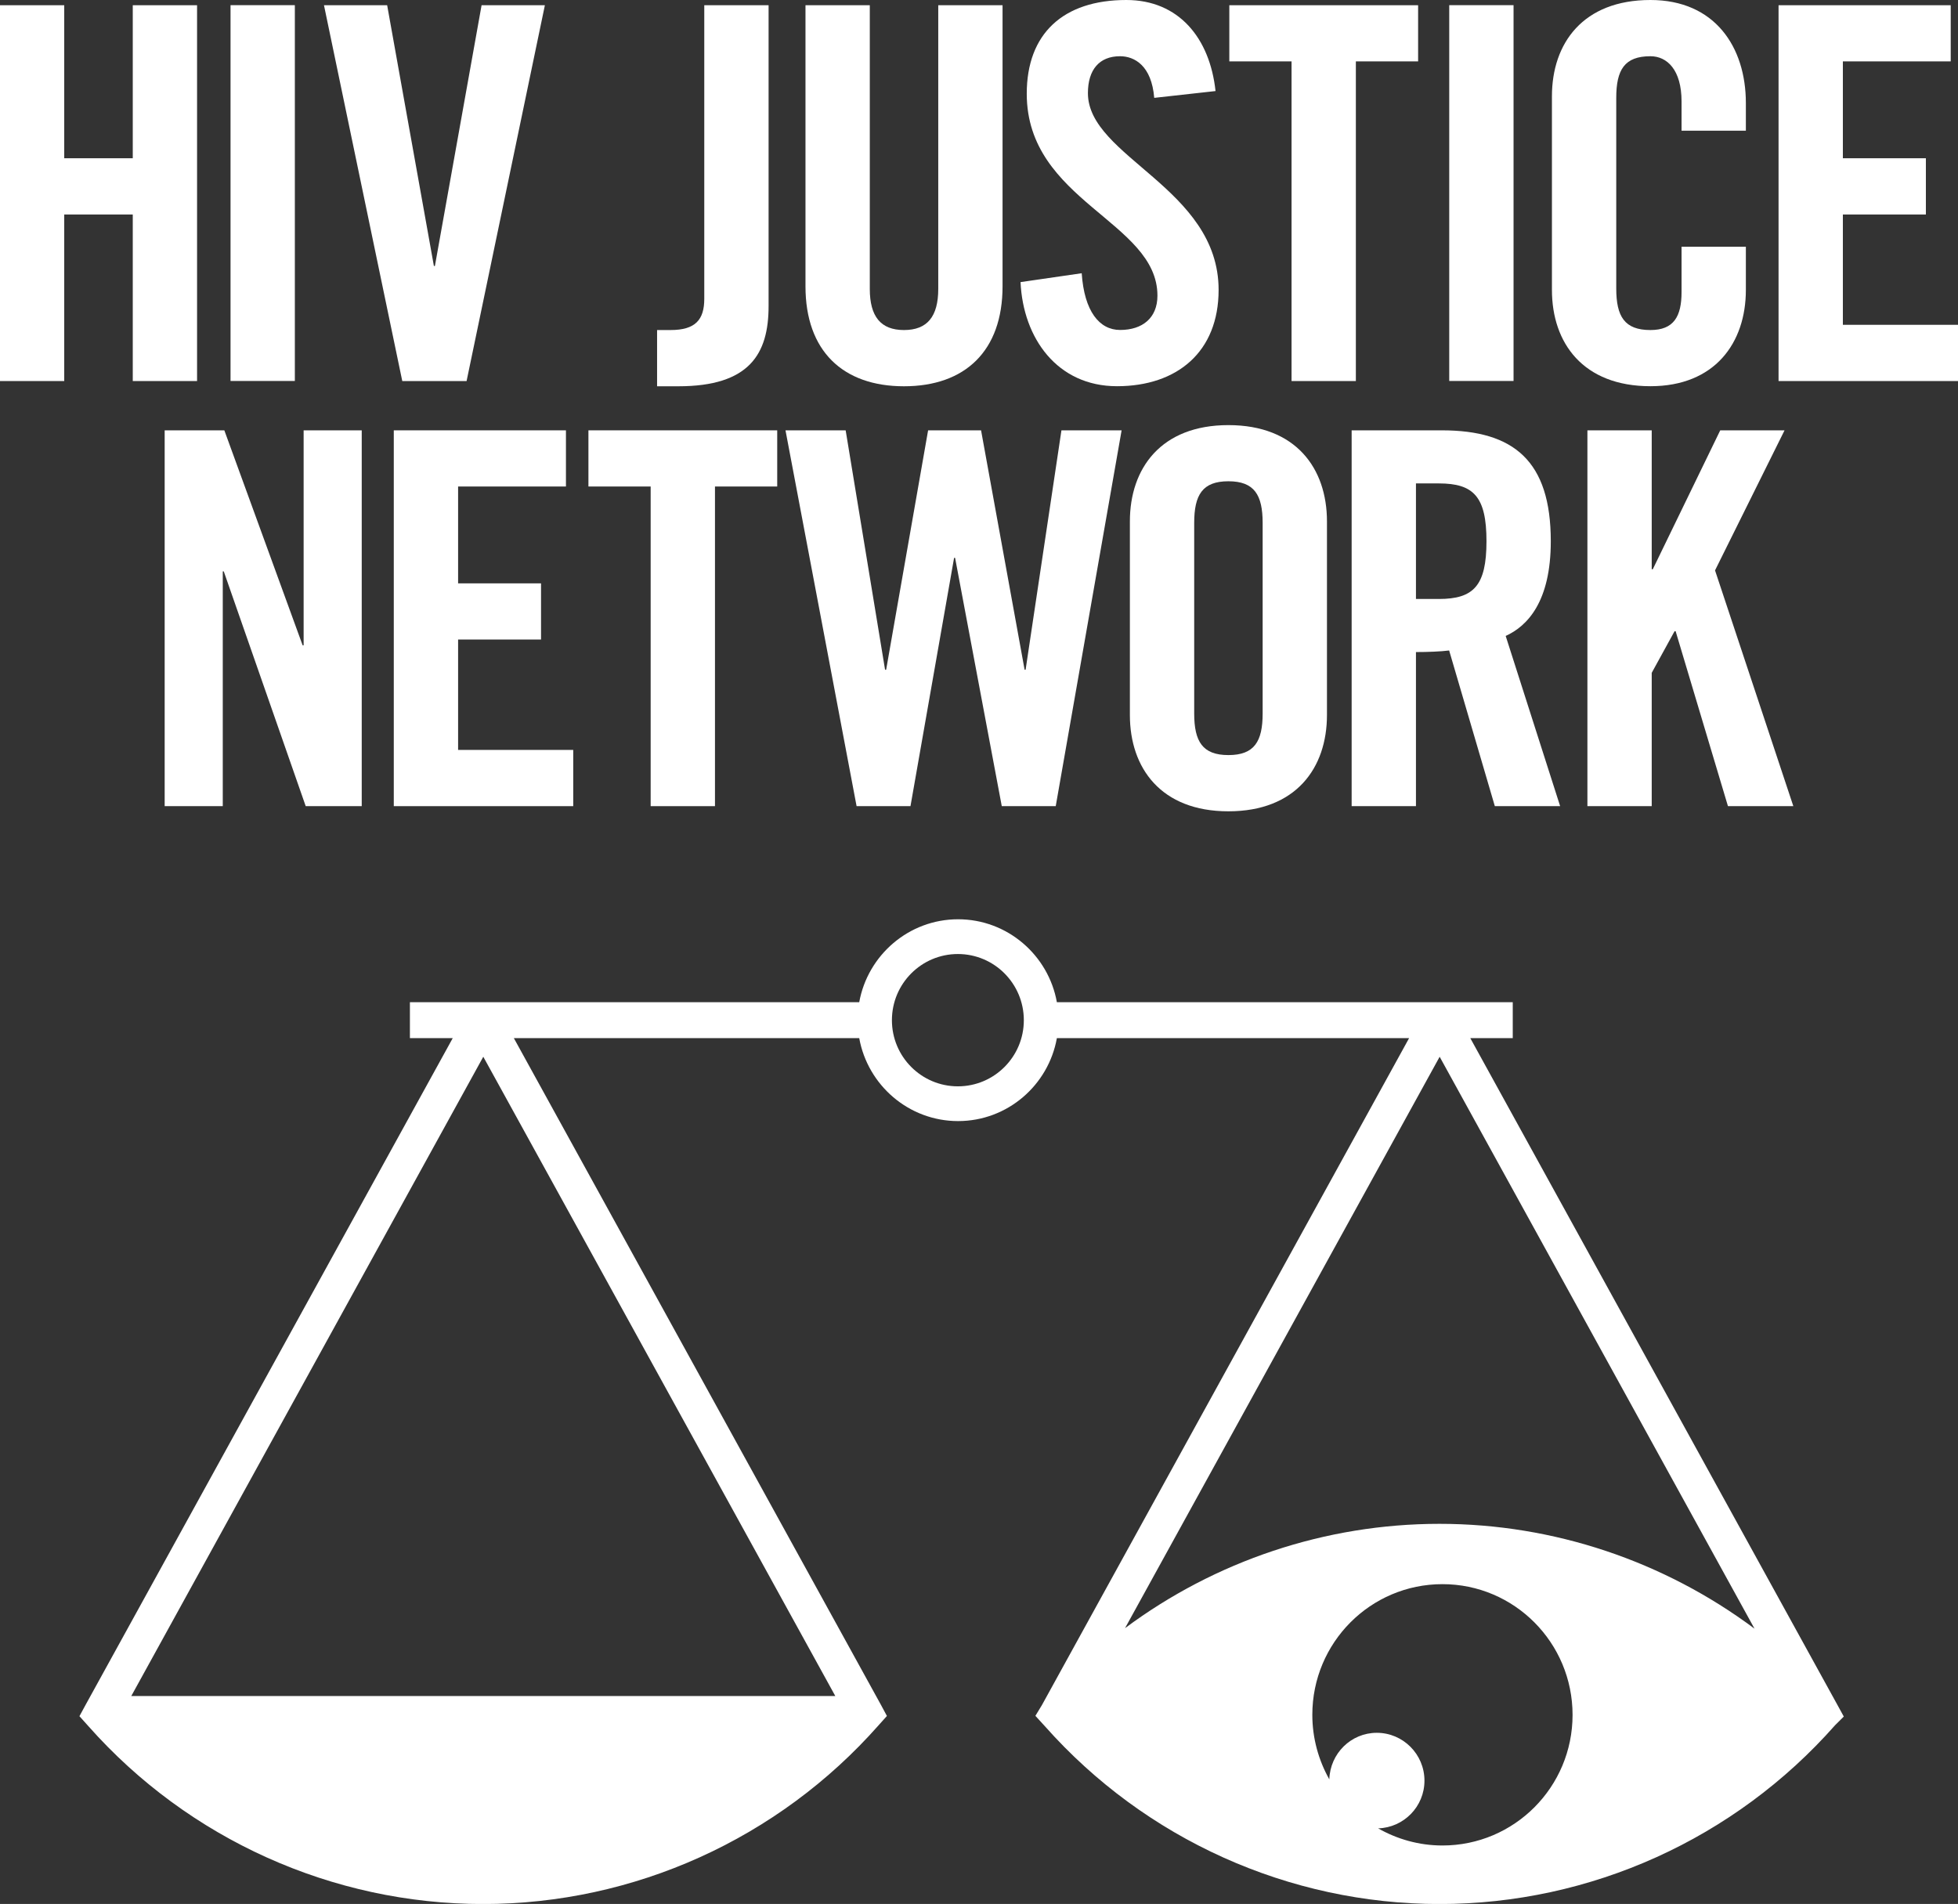
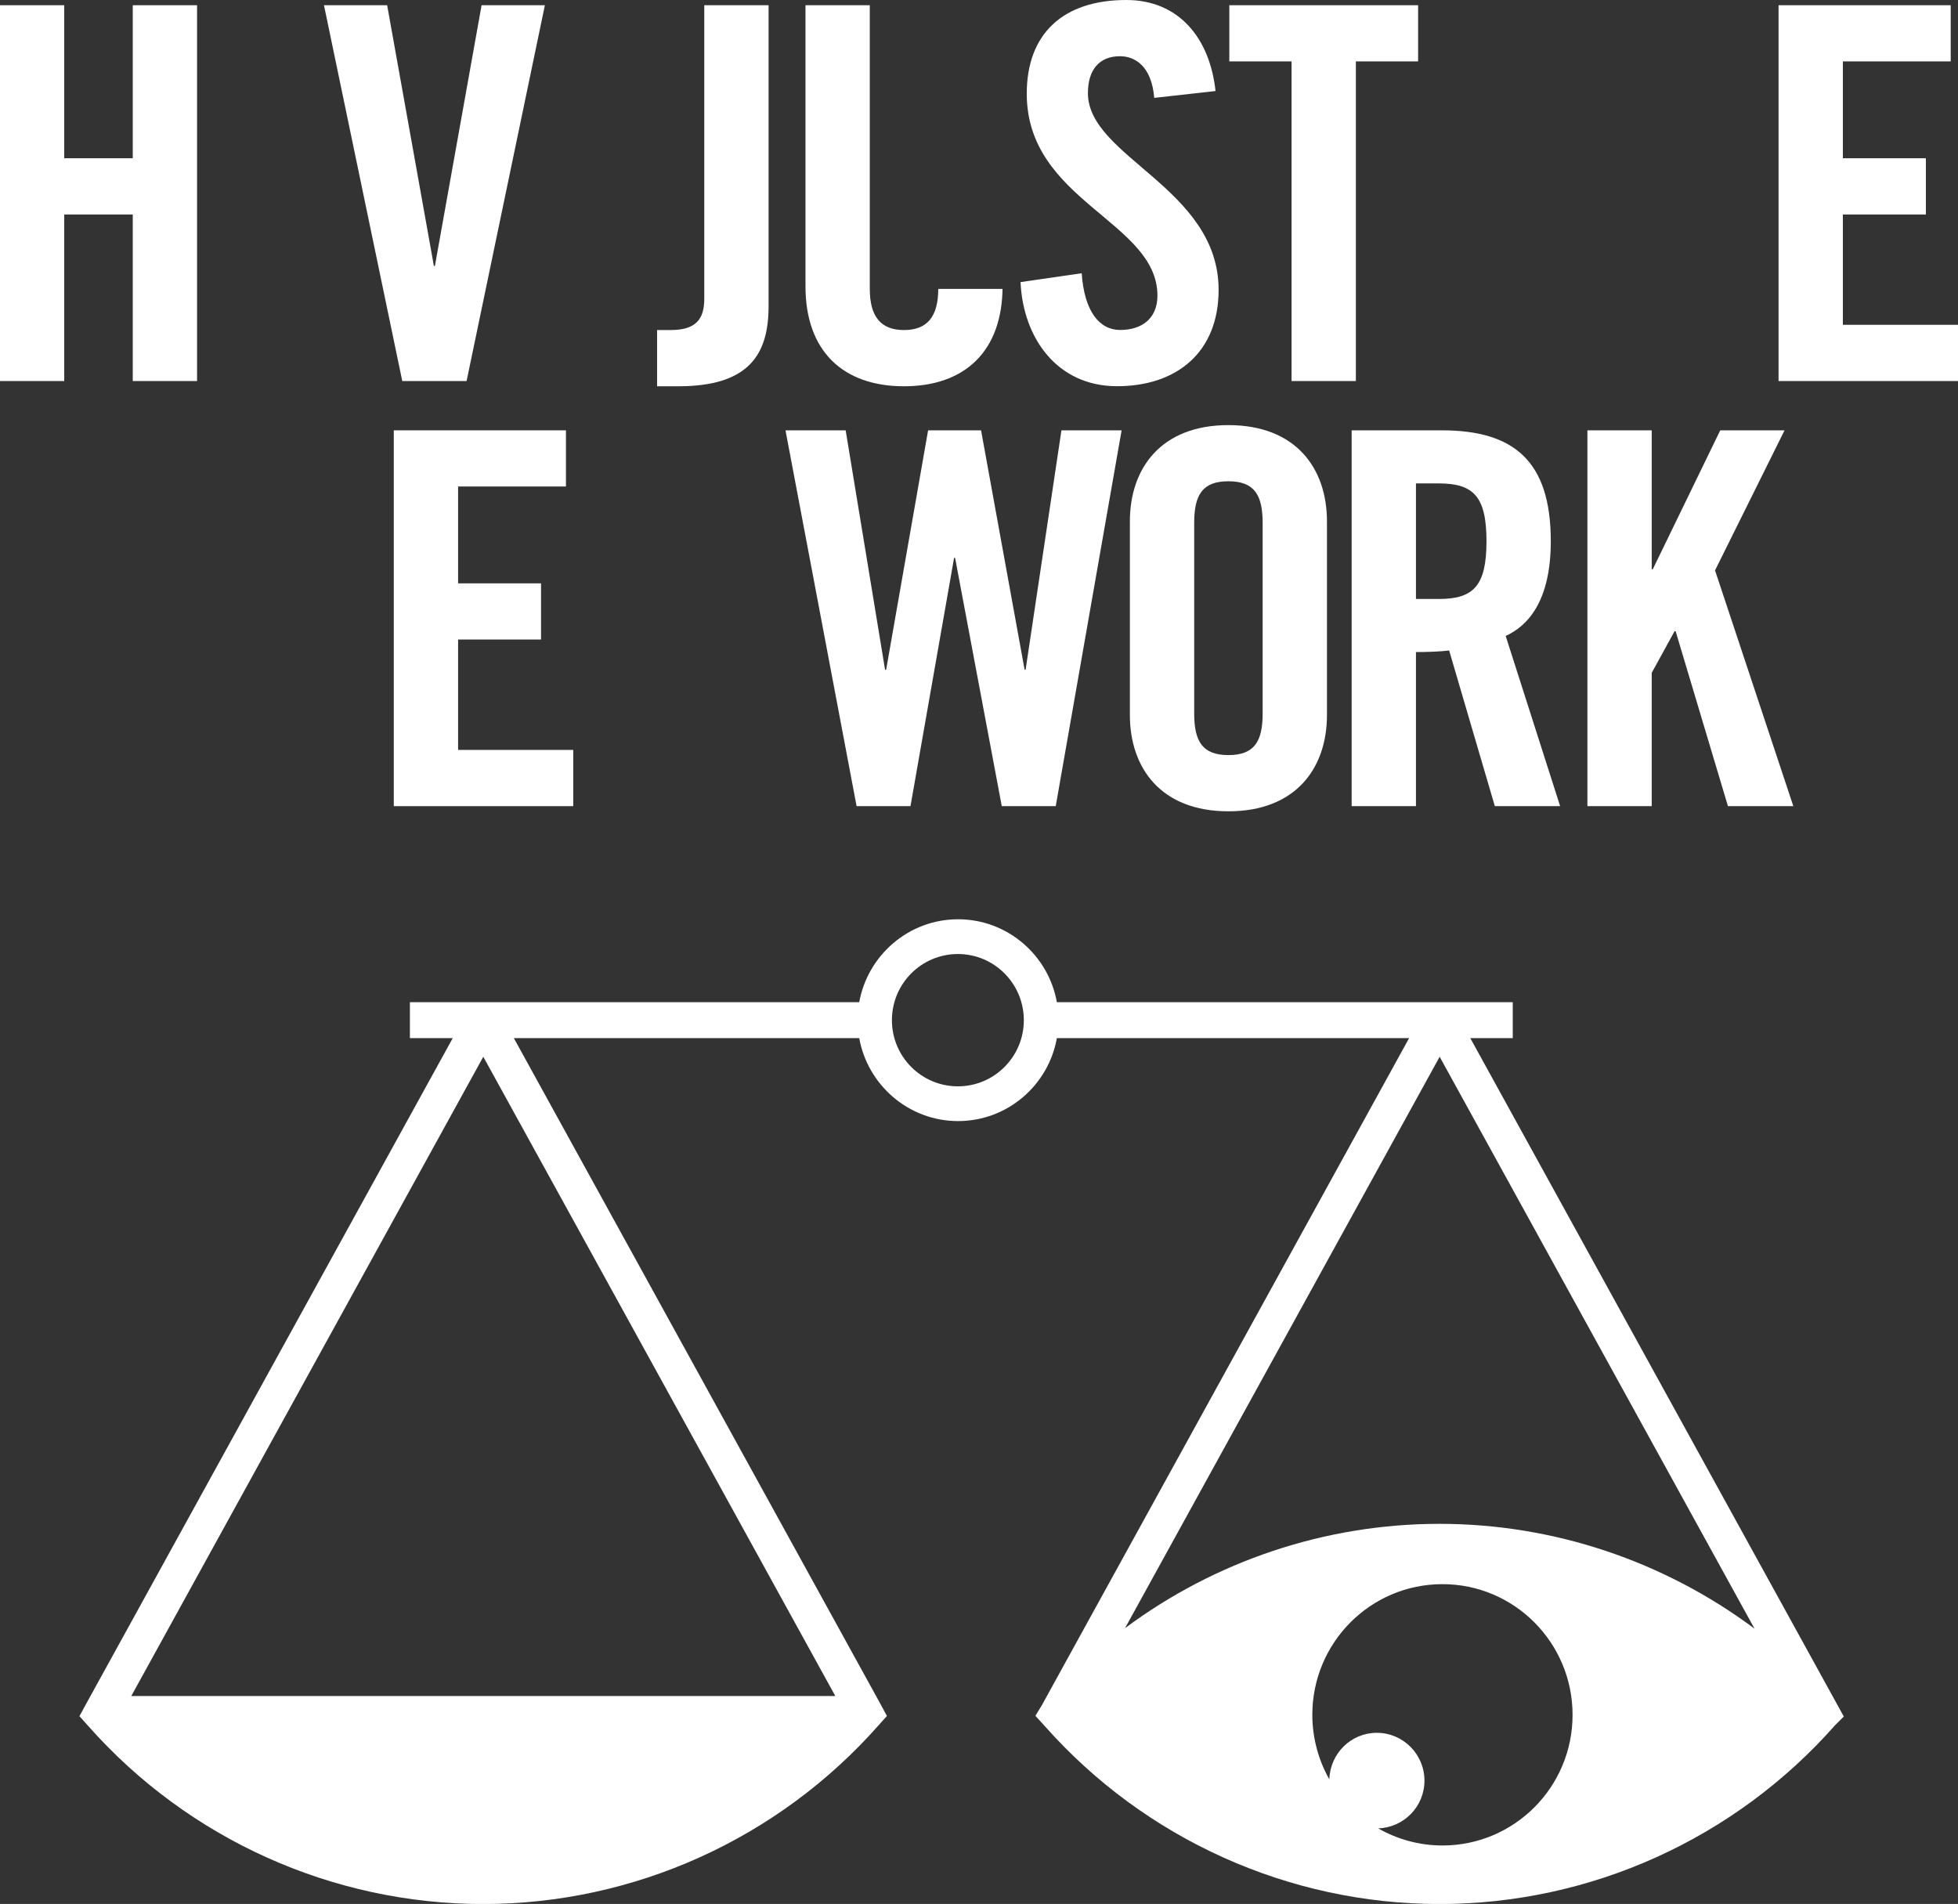
<svg xmlns="http://www.w3.org/2000/svg" width="181" height="176" viewBox="0 0 181 176" fill="none">
  <rect x="0" y="0" width="181" height="176" fill="#333333" stroke="none" />
  <g clip-path="url(#clip0_1201_1802)">
    <path fill-rule="evenodd" clip-rule="evenodd" d="M162.189 150.551L133.084 97.685L104 150.504C112.34 144.299 122.521 140.862 133.065 140.862C143.635 140.862 153.835 144.319 162.189 150.551ZM82.45 94.308C82.45 97.685 85.182 100.42 88.547 100.42C91.912 100.42 94.644 97.685 94.644 94.308C94.644 90.924 91.912 88.189 88.547 88.189C85.182 88.189 82.45 90.924 82.45 94.308ZM12.134 156.782H77.218L44.676 97.685L12.134 156.782ZM135.915 95.963L169.829 157.557L170.443 158.676L169.638 159.477C160.368 169.98 147.039 176.007 133.071 176.007C119.149 176.007 105.854 170.013 96.59 159.57L95.713 158.61L96.32 157.61L130.26 95.963H97.699C96.92 100.321 93.126 103.632 88.567 103.632C84.007 103.632 80.213 100.314 79.428 95.963H47.5L81.414 157.557L81.988 158.623L81.223 159.477C71.953 169.98 58.624 176.007 44.656 176.007C30.734 176.007 17.432 170.013 8.175 159.57L7.344 158.643L7.905 157.61L41.852 95.963H37.893V92.645H79.428C80.213 88.295 84.007 84.977 88.567 84.977C93.126 84.977 96.92 88.295 97.699 92.645H139.841V95.963H135.915ZM121.313 158.517C121.313 151.842 126.691 146.438 133.342 146.438C139.98 146.438 145.37 151.842 145.37 158.524C145.37 165.192 139.986 170.596 133.342 170.596C131.178 170.596 129.159 170.013 127.397 169.013C129.766 168.941 131.679 167 131.679 164.603C131.679 162.159 129.7 160.179 127.272 160.179C124.883 160.179 122.956 162.1 122.884 164.484C121.894 162.722 121.313 160.683 121.313 158.517Z" fill="white" />
    <path d="M12.273 0.483V14.629H5.938V0.483H0V35.224H5.938V19.827H12.273V35.224H18.217V0.483H12.273Z" fill="white" />
-     <path d="M27.256 0.477H21.311V35.217H27.256V0.477Z" fill="white" />
    <path d="M44.518 0.483L40.203 24.588H40.11L35.789 0.483H29.949L37.187 35.224H43.132L50.37 0.483H44.518Z" fill="white" />
    <path d="M60.742 30.509H61.989C64.292 30.509 65.104 29.549 65.104 27.621V0.483H71.049V28.297C71.049 32.727 69.274 35.707 62.708 35.707H60.742V30.509Z" fill="white" />
-     <path d="M74.46 0.483H80.405V26.708C80.405 29.257 81.414 30.509 83.565 30.509C85.723 30.509 86.733 29.257 86.733 26.708V0.483H92.677V26.469C92.677 32.436 89.22 35.707 83.565 35.707C77.911 35.707 74.46 32.436 74.46 26.469V0.483V0.483Z" fill="white" />
+     <path d="M74.46 0.483H80.405V26.708C80.405 29.257 81.414 30.509 83.565 30.509C85.723 30.509 86.733 29.257 86.733 26.708H92.677V26.469C92.677 32.436 89.22 35.707 83.565 35.707C77.911 35.707 74.46 32.436 74.46 26.469V0.483V0.483Z" fill="white" />
    <path d="M106.698 9.046C106.454 6.066 104.877 5.198 103.538 5.198C101.618 5.198 100.568 6.45 100.568 8.609C100.568 14.529 112.65 17.37 112.65 26.8C112.65 32.529 108.816 35.701 103.254 35.701C97.738 35.701 94.577 31.27 94.34 26.078L99.994 25.257C100.232 28.774 101.624 30.502 103.544 30.502C105.603 30.502 106.995 29.396 106.995 27.33C106.995 20.45 94.914 18.622 94.914 8.662C94.914 3.126 98.266 0 104.118 0C108.961 0 111.838 3.51 112.366 8.417L106.698 9.046Z" fill="white" />
    <path d="M113.64 0.483V5.675H119.393V35.224H125.338V5.675H131.092V0.483H113.64Z" fill="white" />
-     <path d="M139.914 0.477H133.969V35.217H139.914V0.477Z" fill="white" />
-     <path d="M155.445 12.079V9.384C155.445 6.45 154.106 5.198 152.568 5.198C150.173 5.198 149.408 6.45 149.408 9.046V26.661C149.408 29.257 150.173 30.509 152.568 30.509C154.726 30.509 155.445 29.257 155.445 26.992V22.807H161.39V26.8C161.39 31.707 158.513 35.701 152.568 35.701C146.34 35.701 143.463 31.707 143.463 26.8V8.9C143.463 3.993 146.34 0 152.568 0C158.513 0 161.39 4.331 161.39 9.529V12.079H155.445V12.079Z" fill="white" />
    <path d="M164.412 0.483V35.224H181V30.025H170.357V19.827H178.031V14.629H170.357V5.675H180.327V0.483H164.412Z" fill="white" />
-     <path d="M15.222 74.52V39.78H20.738L27.976 59.653H28.068V39.78H33.439V74.52H28.26L20.685 52.819H20.593V74.52H15.222Z" fill="white" />
    <path d="M36.402 74.52V39.78H52.317V44.972H42.347V53.925H50.014V59.117H42.347V69.322H52.99V74.52H36.402Z" fill="white" />
-     <path d="M60.148 44.972H54.395V39.78H71.847V44.972H66.093V74.52H60.148V44.972Z" fill="white" />
    <path d="M85.795 39.78H90.691L94.716 61.911H94.808L98.121 39.78H103.683L97.593 74.52H92.605L88.29 51.568H88.197L84.166 74.52H79.184L72.612 39.78H78.174L81.817 61.911H81.916L85.795 39.78Z" fill="white" />
    <path d="M110.393 65.951C110.393 68.547 111.165 69.799 113.554 69.799C115.949 69.799 116.721 68.547 116.721 65.951V48.343C116.721 45.747 115.949 44.488 113.554 44.488C111.159 44.488 110.393 45.74 110.393 48.343V65.951ZM104.448 48.197C104.448 43.29 107.325 39.297 113.554 39.297C119.789 39.297 122.666 43.29 122.666 48.197V66.097C122.666 71.004 119.789 74.997 113.554 74.997C107.325 74.997 104.448 71.004 104.448 66.097V48.197Z" fill="white" />
    <path d="M130.893 55.369H133.005C136.211 55.369 137.412 54.163 137.412 50.031C137.412 45.892 136.211 44.687 133.005 44.687H130.893V55.369ZM130.893 74.52H124.948V39.78H133.288C139.952 39.78 143.357 42.621 143.357 50.031C143.357 55.614 141.199 57.872 139.187 58.786L144.221 74.52H138.184L133.961 60.13C133.196 60.23 131.949 60.276 130.893 60.276V74.52V74.52Z" fill="white" />
    <path d="M146.742 74.52V39.78H152.687V52.62H152.786L159.021 39.78H164.966L158.54 52.726L165.778 74.52H159.734L154.897 58.349H154.799L152.687 62.196V74.52H146.742Z" fill="white" />
  </g>
  <defs>
    <clipPath id="clip0_1201_1802">
      <rect width="181" height="176" fill="white" />
    </clipPath>
  </defs>
</svg>